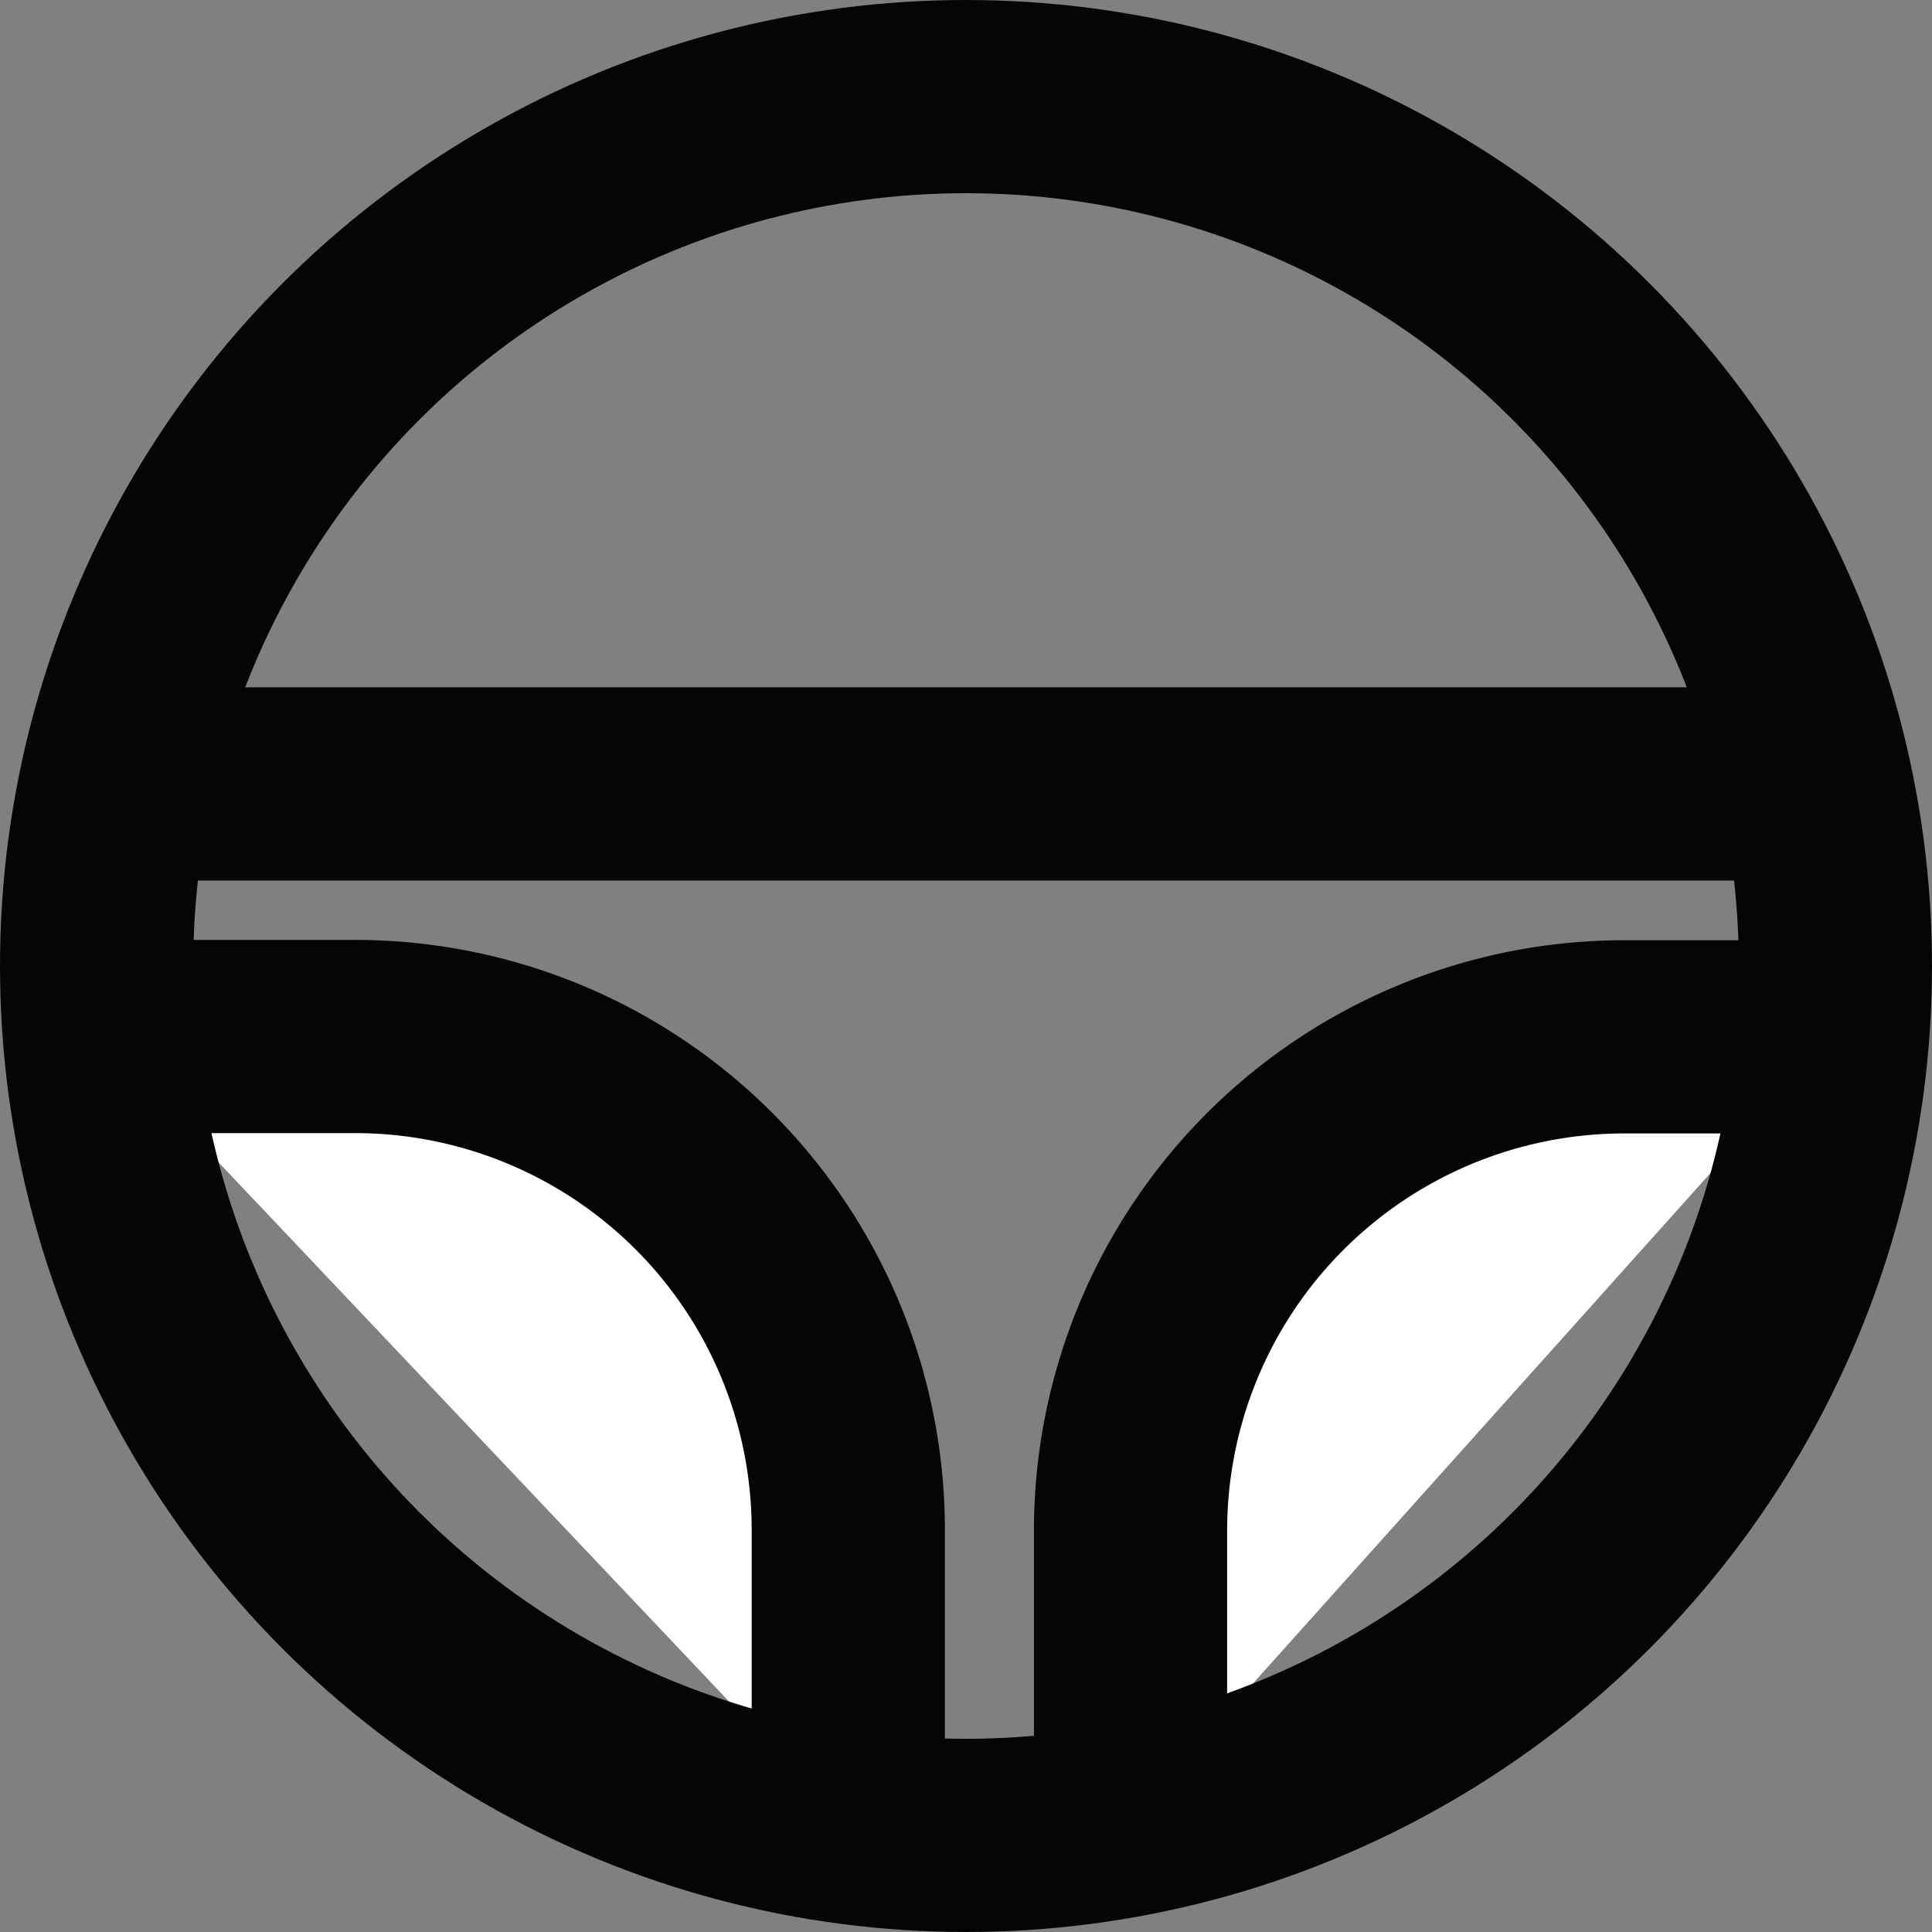
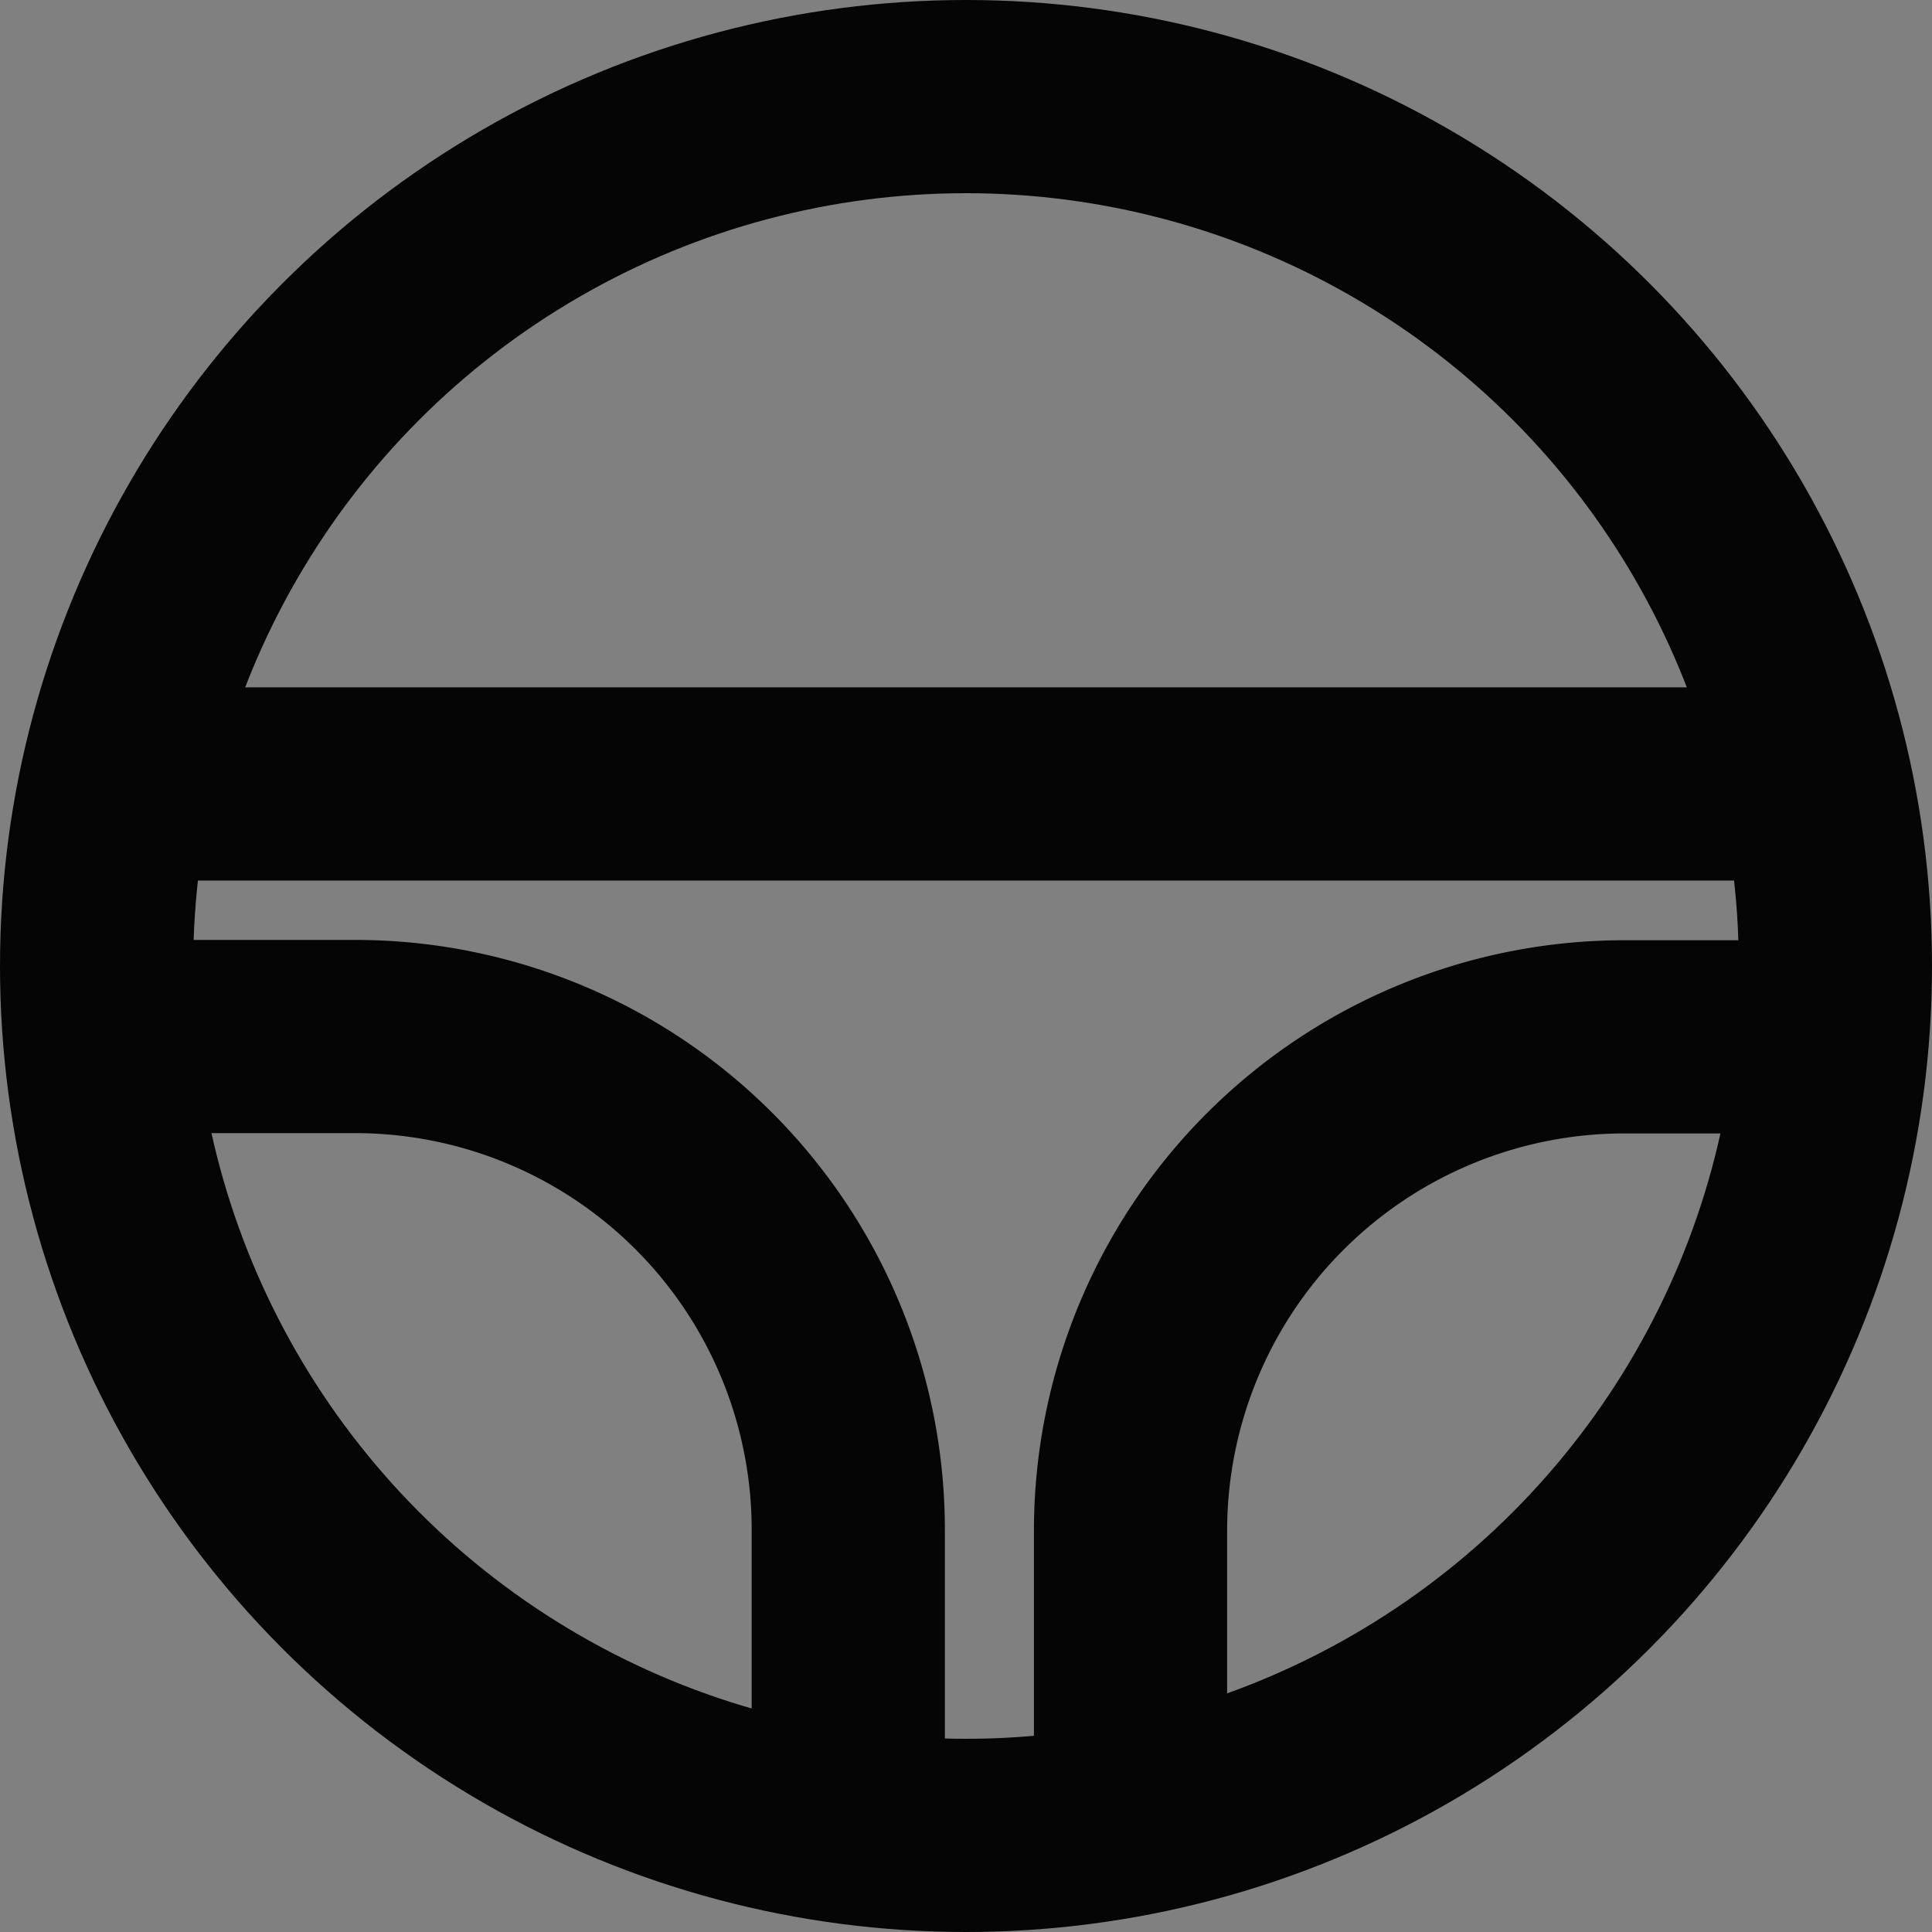
<svg xmlns="http://www.w3.org/2000/svg" id="Group_833" data-name="Group 833" width="30" height="30" viewBox="0 0 30 30">
  <rect x="0" y="0" width="30" height="30" fill="#808080" stroke="none" />
  <defs>
    <clipPath id="clip-path">
      <rect id="Rectangle_347" data-name="Rectangle 347" width="30" height="30" fill="none" />
    </clipPath>
  </defs>
  <g id="Group_832" data-name="Group 832" clip-path="url(#clip-path)">
-     <path id="Path_1371" data-name="Path 1371" d="M13.172,28.377v-4.62a7.659,7.659,0,0,0-7.658-7.662H1.544m26.912.005H25.217a7.669,7.669,0,0,0-7.662,7.662v4.5" fill="#fff" />
    <path id="Path_1372" data-name="Path 1372" d="M13.172,28.377v-4.62a7.659,7.659,0,0,0-7.658-7.662H1.544m26.912.005H25.217a7.669,7.669,0,0,0-7.662,7.662v4.5" fill="none" stroke="#040504" stroke-width="3" />
    <circle id="Ellipse_38" data-name="Ellipse 38" cx="13.5" cy="13.5" r="13.5" transform="translate(1.5 1.5)" fill="none" stroke="#040504" stroke-width="3" />
    <line id="Line_44" data-name="Line 44" x2="24.742" transform="translate(2.629 12.173)" fill="none" stroke="#040504" stroke-width="3" />
  </g>
</svg>